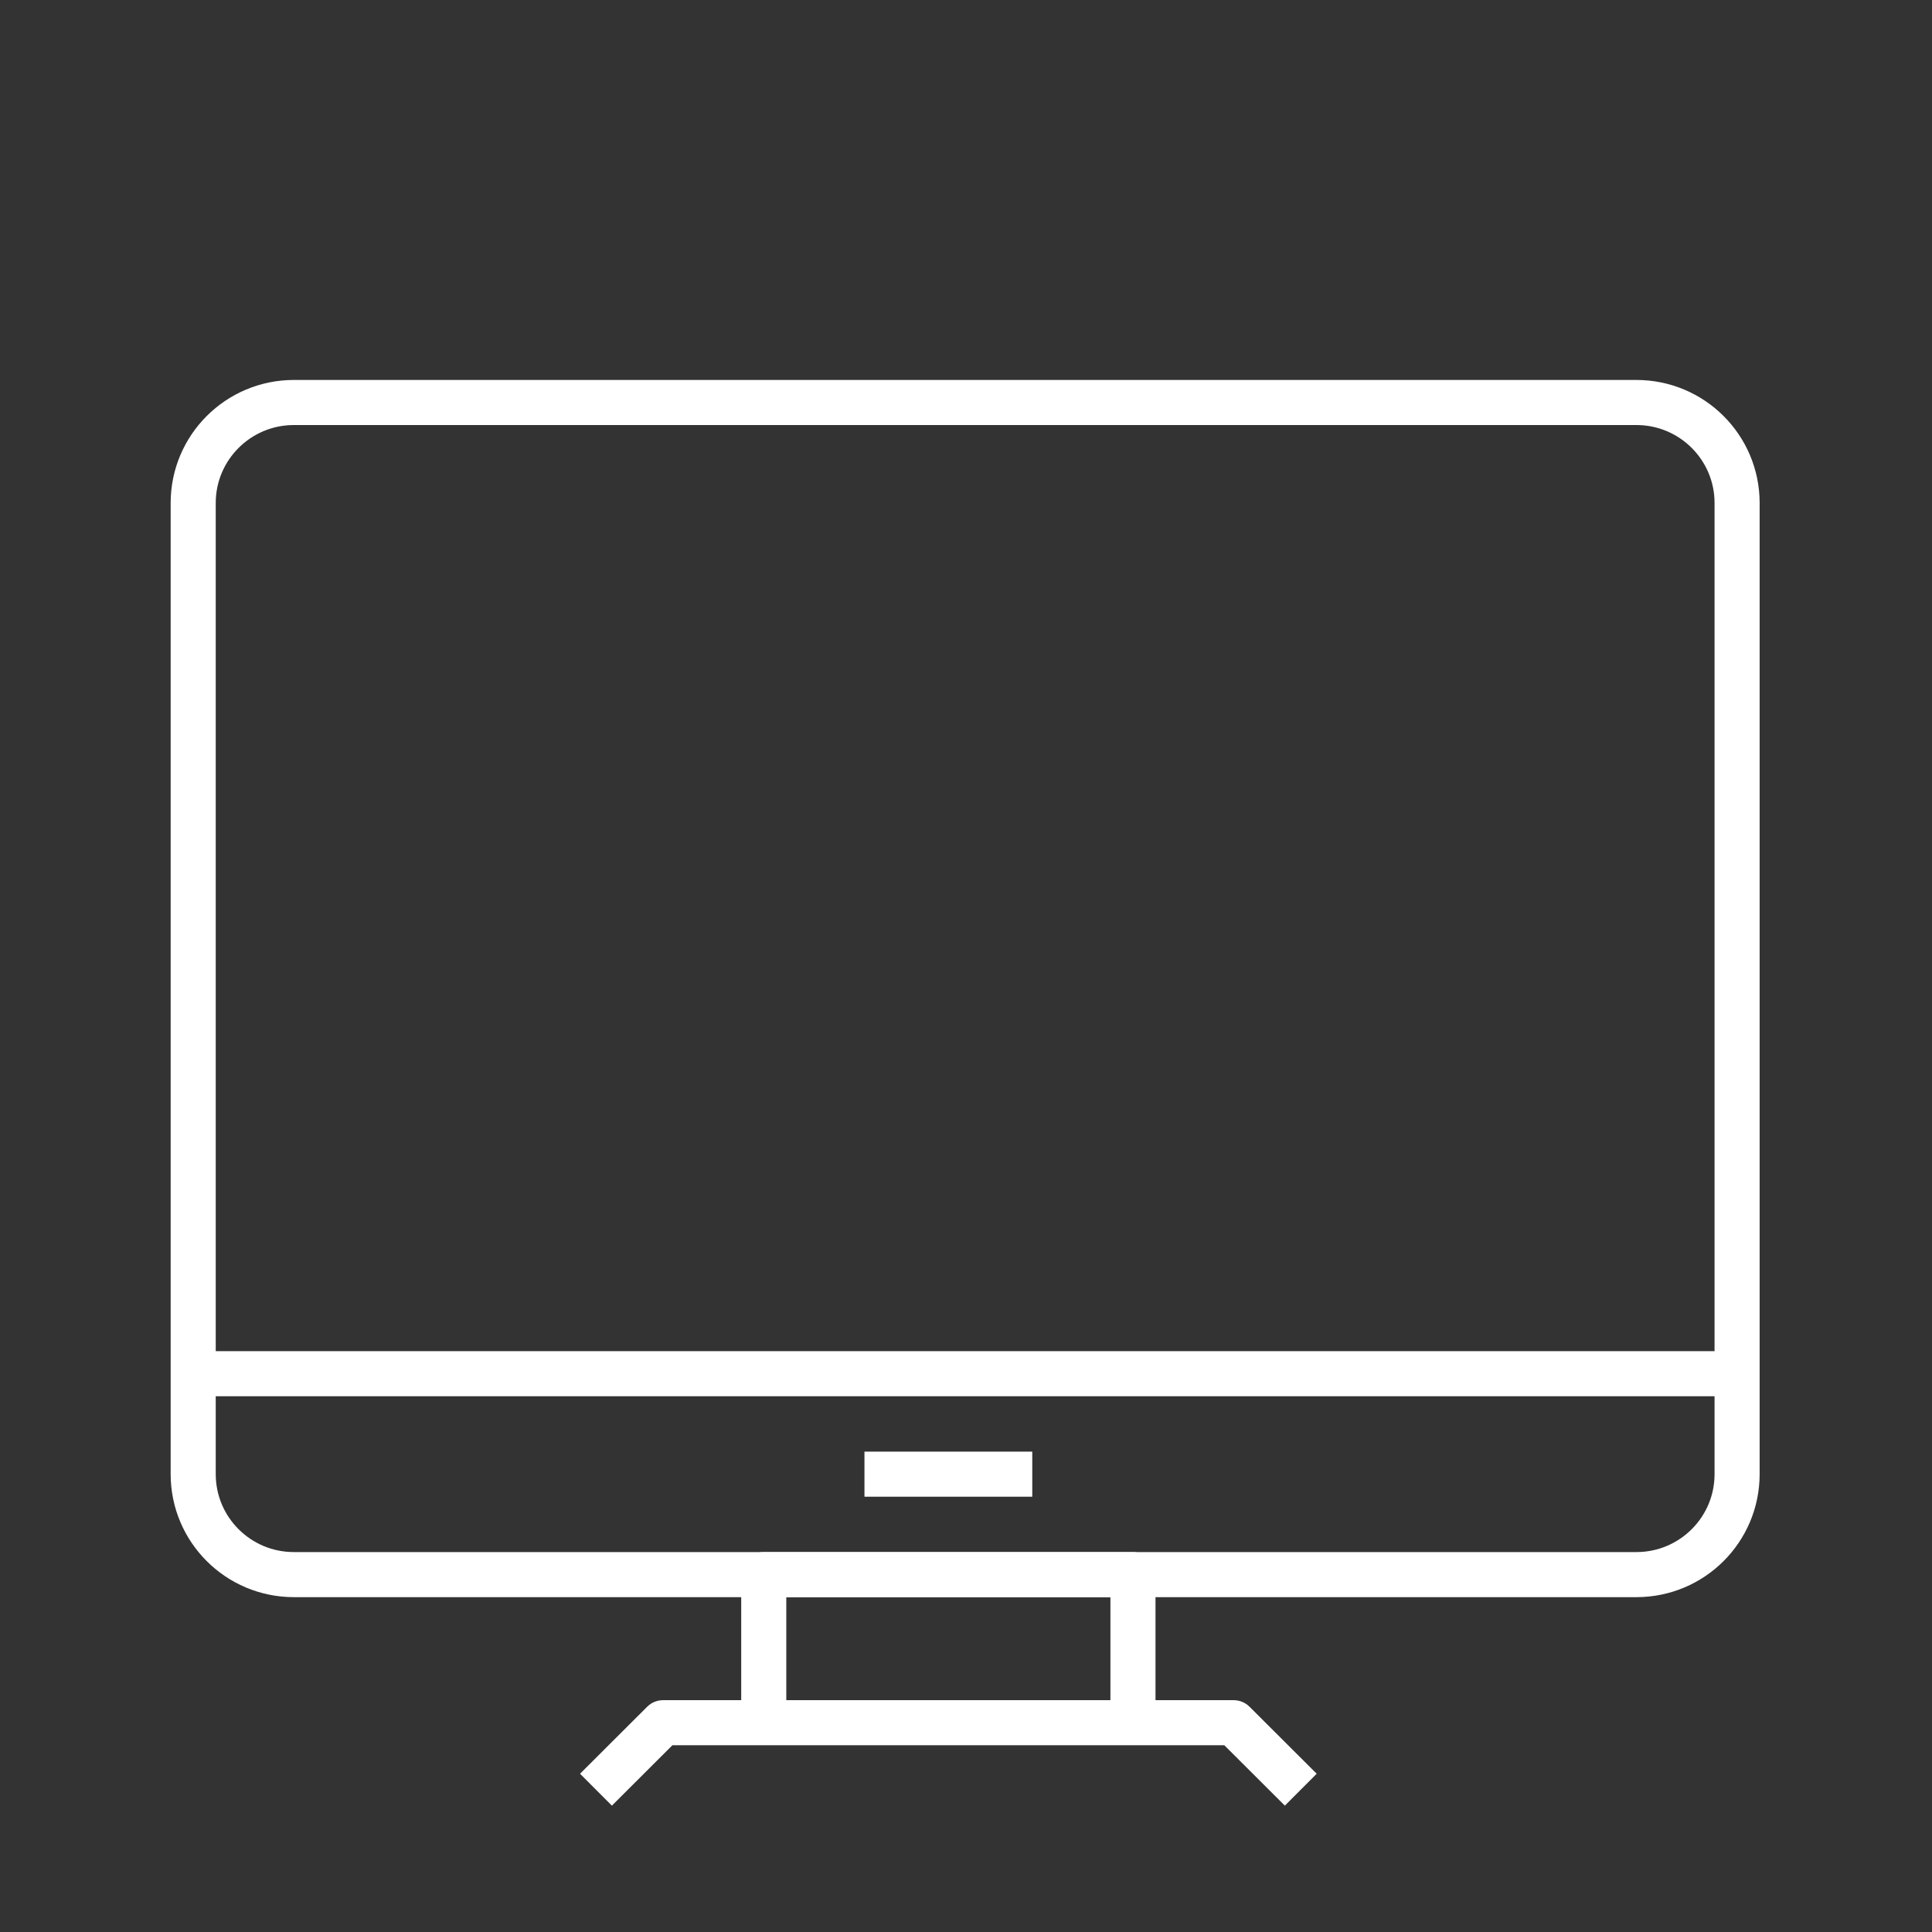
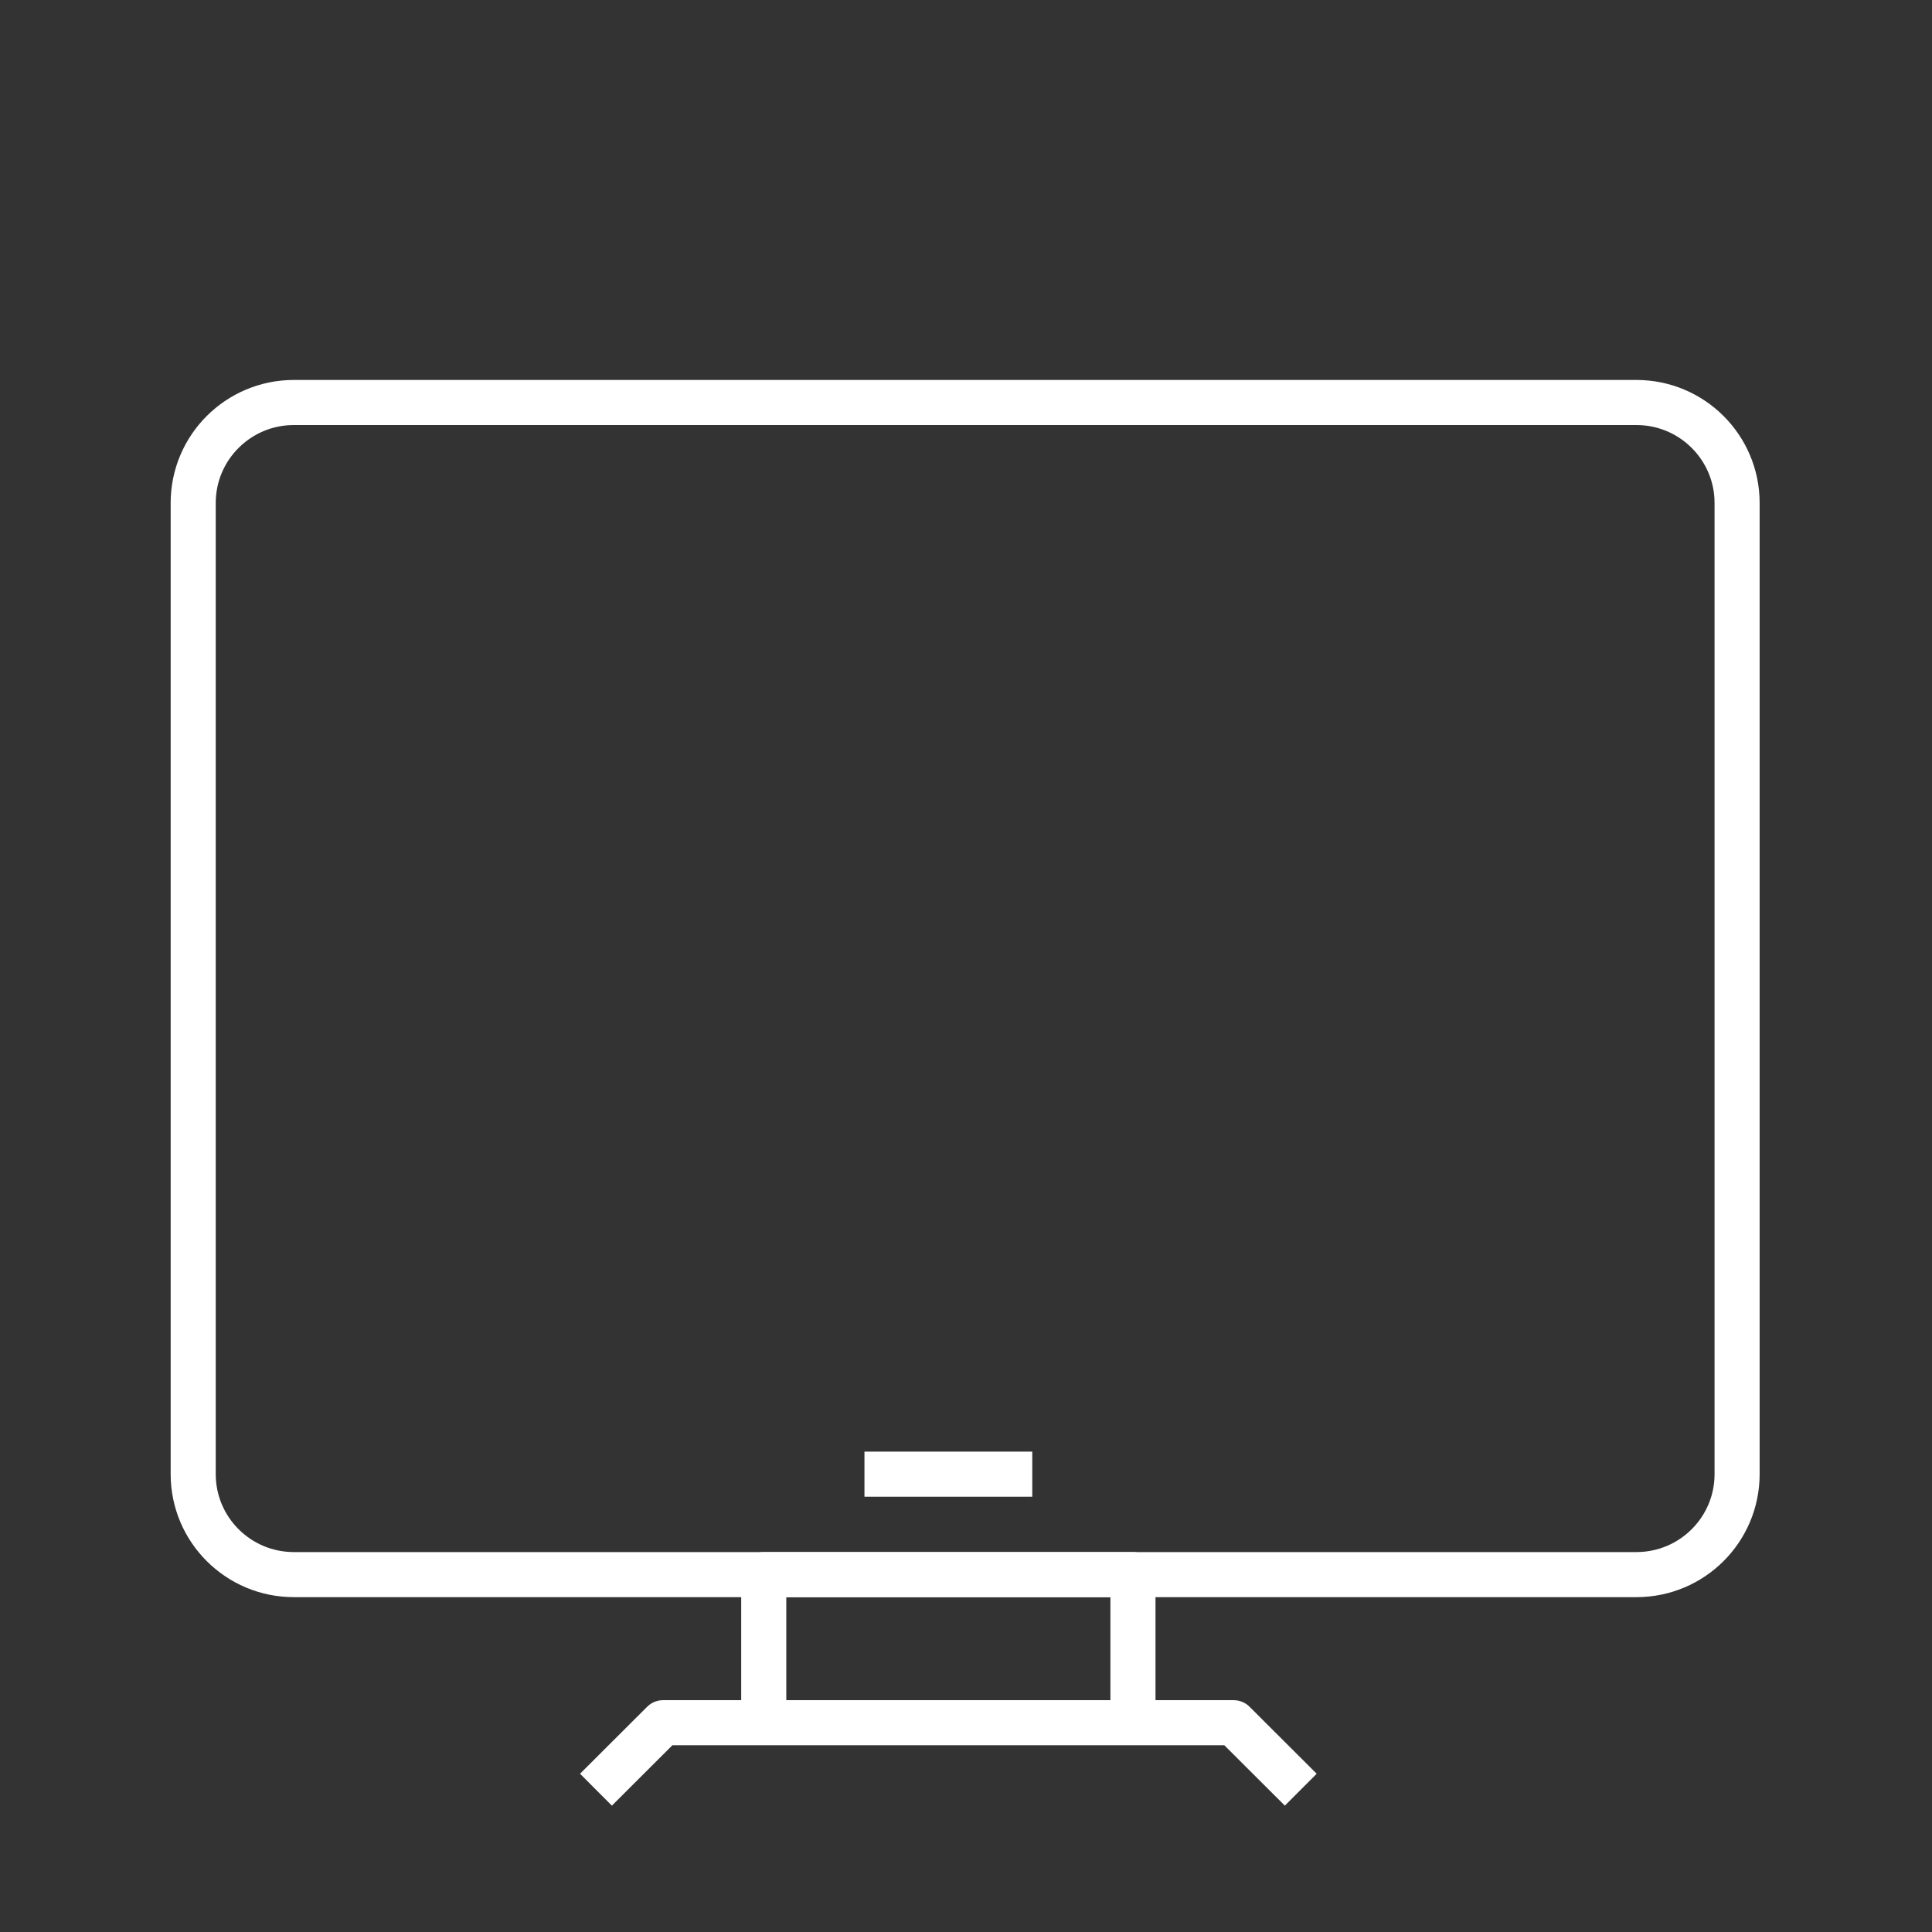
<svg xmlns="http://www.w3.org/2000/svg" width="120" height="120" viewBox="0 0 120 120" fill="none">
  <rect x="0" y="0" width="120" height="120" fill="#333333" stroke="none" />
  <path d="M101.64 25H18.254C14.8 25 12 27.794 12 31.24V91.562C12 95.009 14.8 97.802 18.254 97.802H101.64C105.094 97.802 107.894 95.009 107.894 91.562V31.24C107.894 27.794 105.094 25 101.64 25Z" stroke="white" stroke-width="2.8" stroke-linejoin="round" />
  <path d="M37.016 111.161L41.185 107.001H76.624L80.793 111.161" stroke="white" stroke-width="2.8" stroke-linejoin="round" />
  <path d="M47.438 106.123V97.803H70.37V106.123" stroke="white" stroke-width="2.8" stroke-linejoin="round" />
-   <path d="M12 85.322H107.894" stroke="white" stroke-width="2.8" stroke-linejoin="round" />
  <path d="M53.693 91.562H64.116" stroke="white" stroke-width="2.8" stroke-linejoin="round" />
</svg>